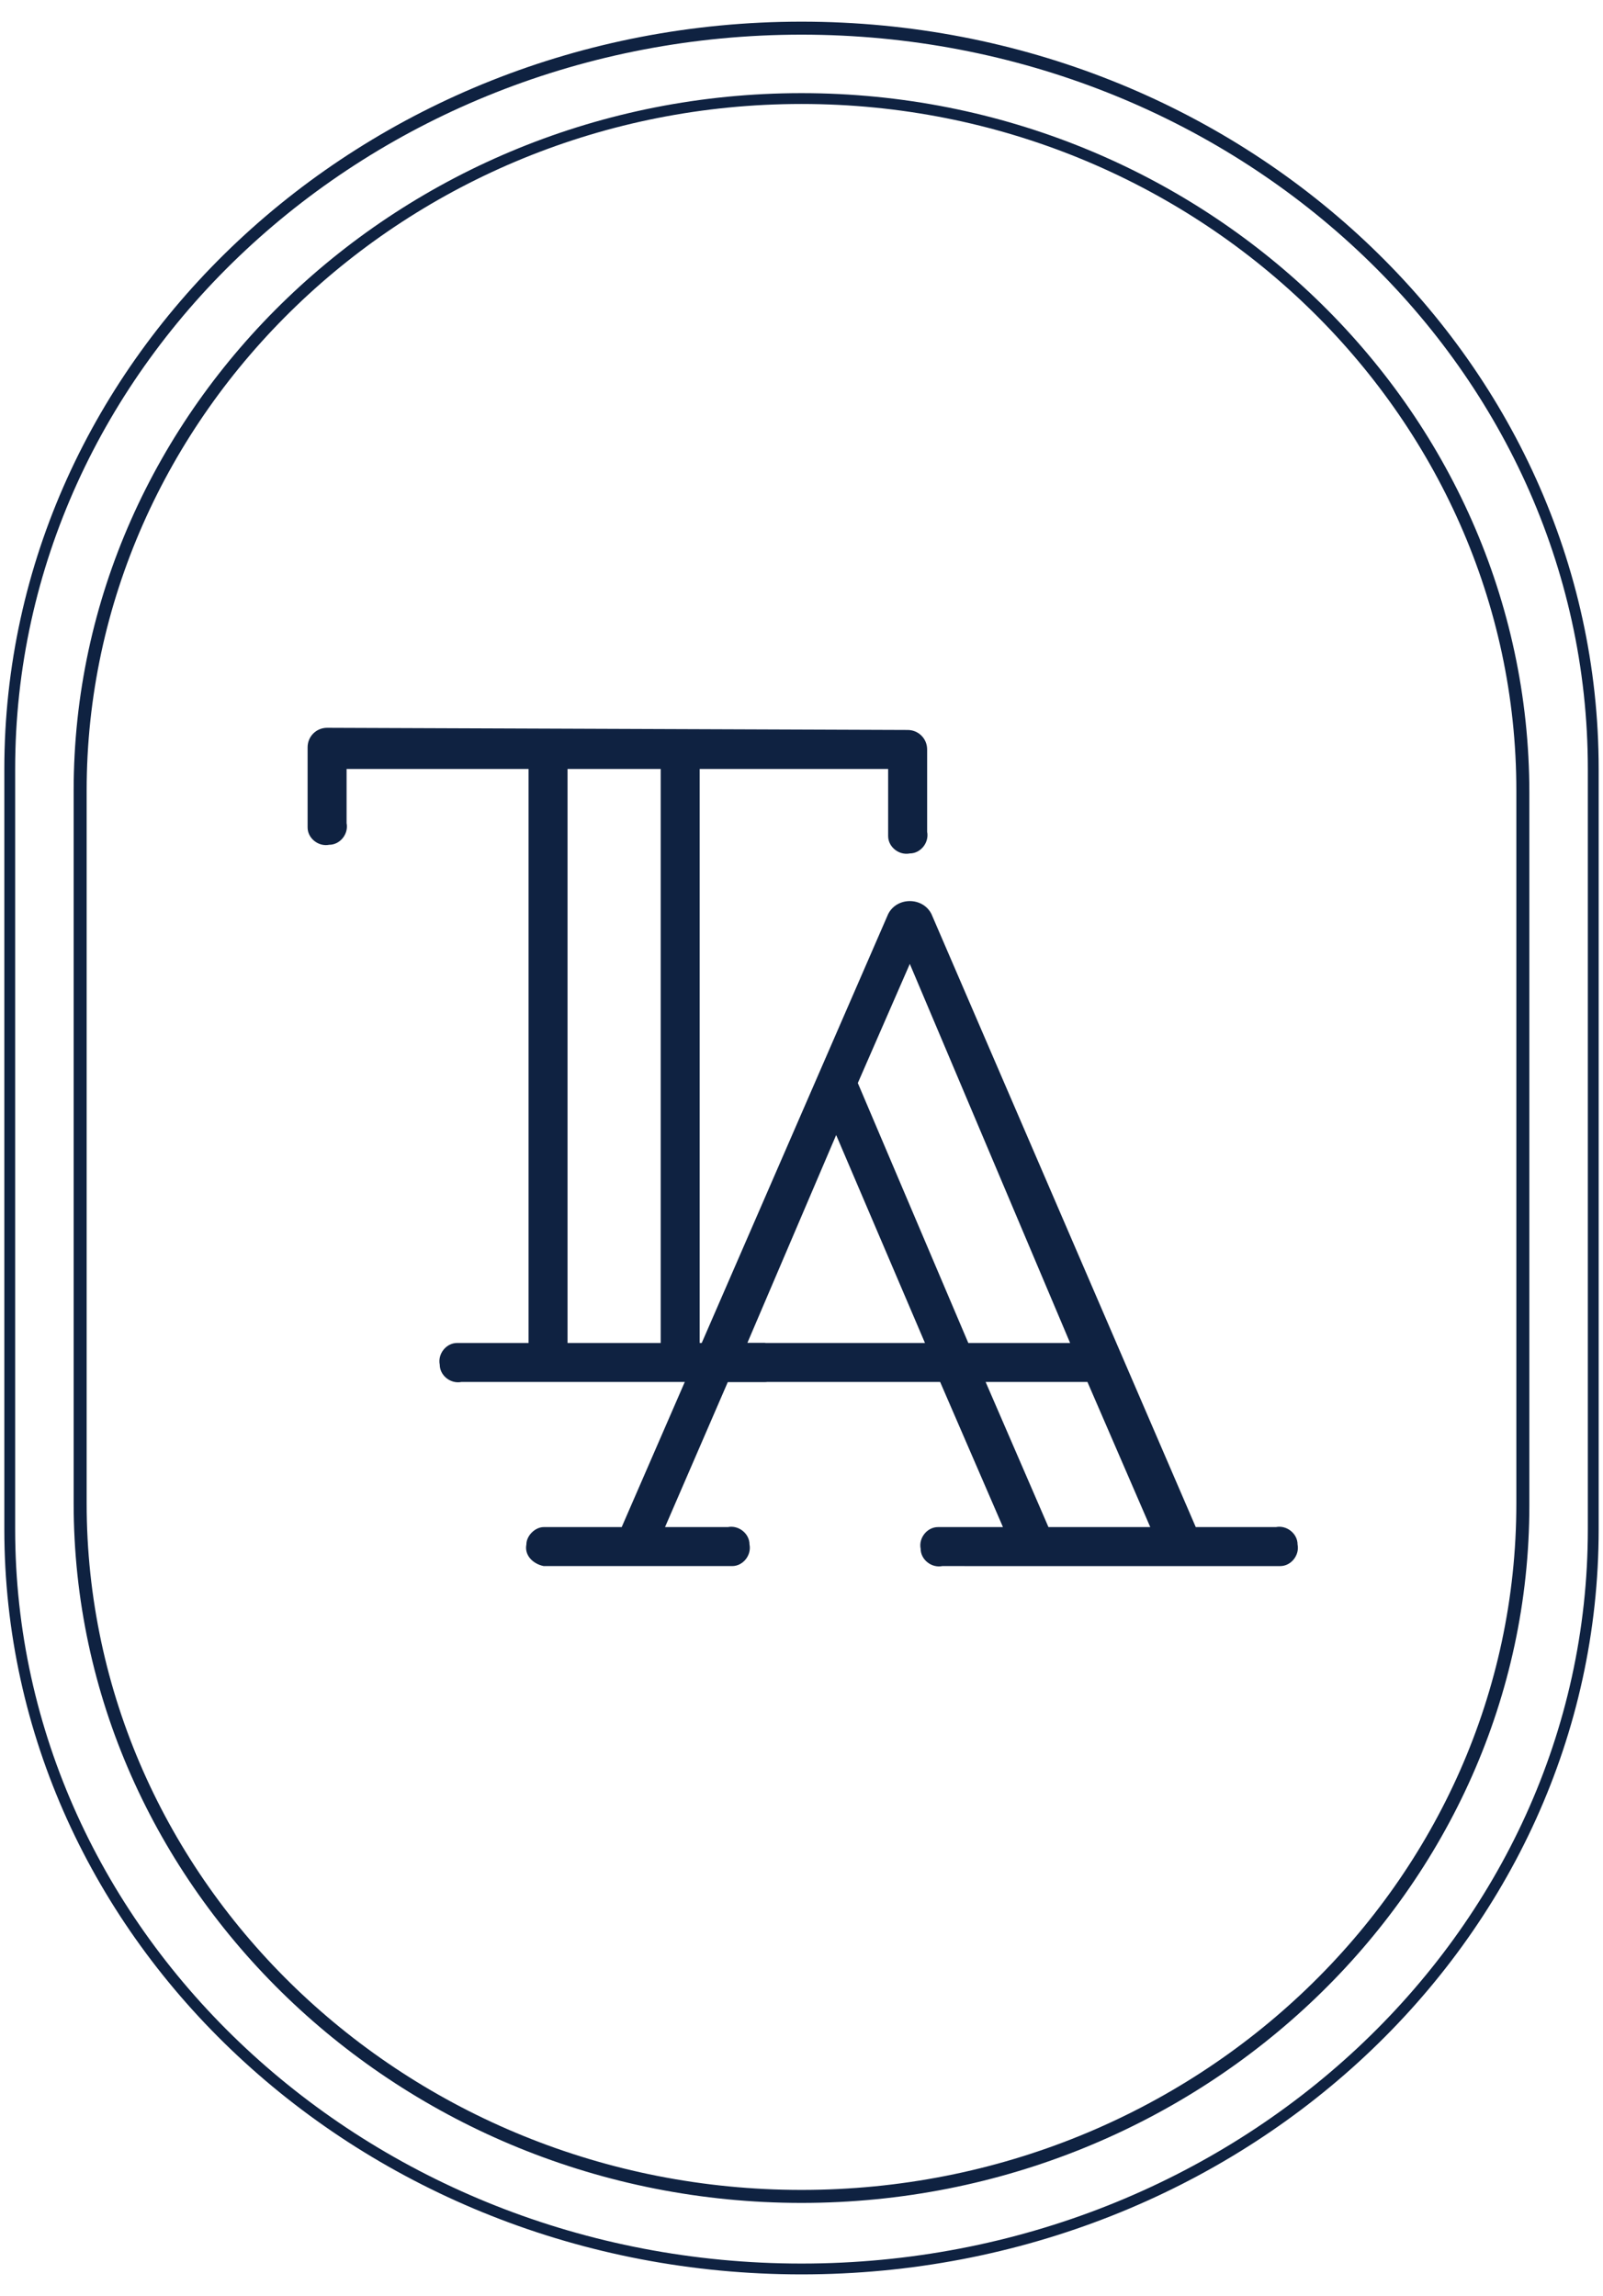
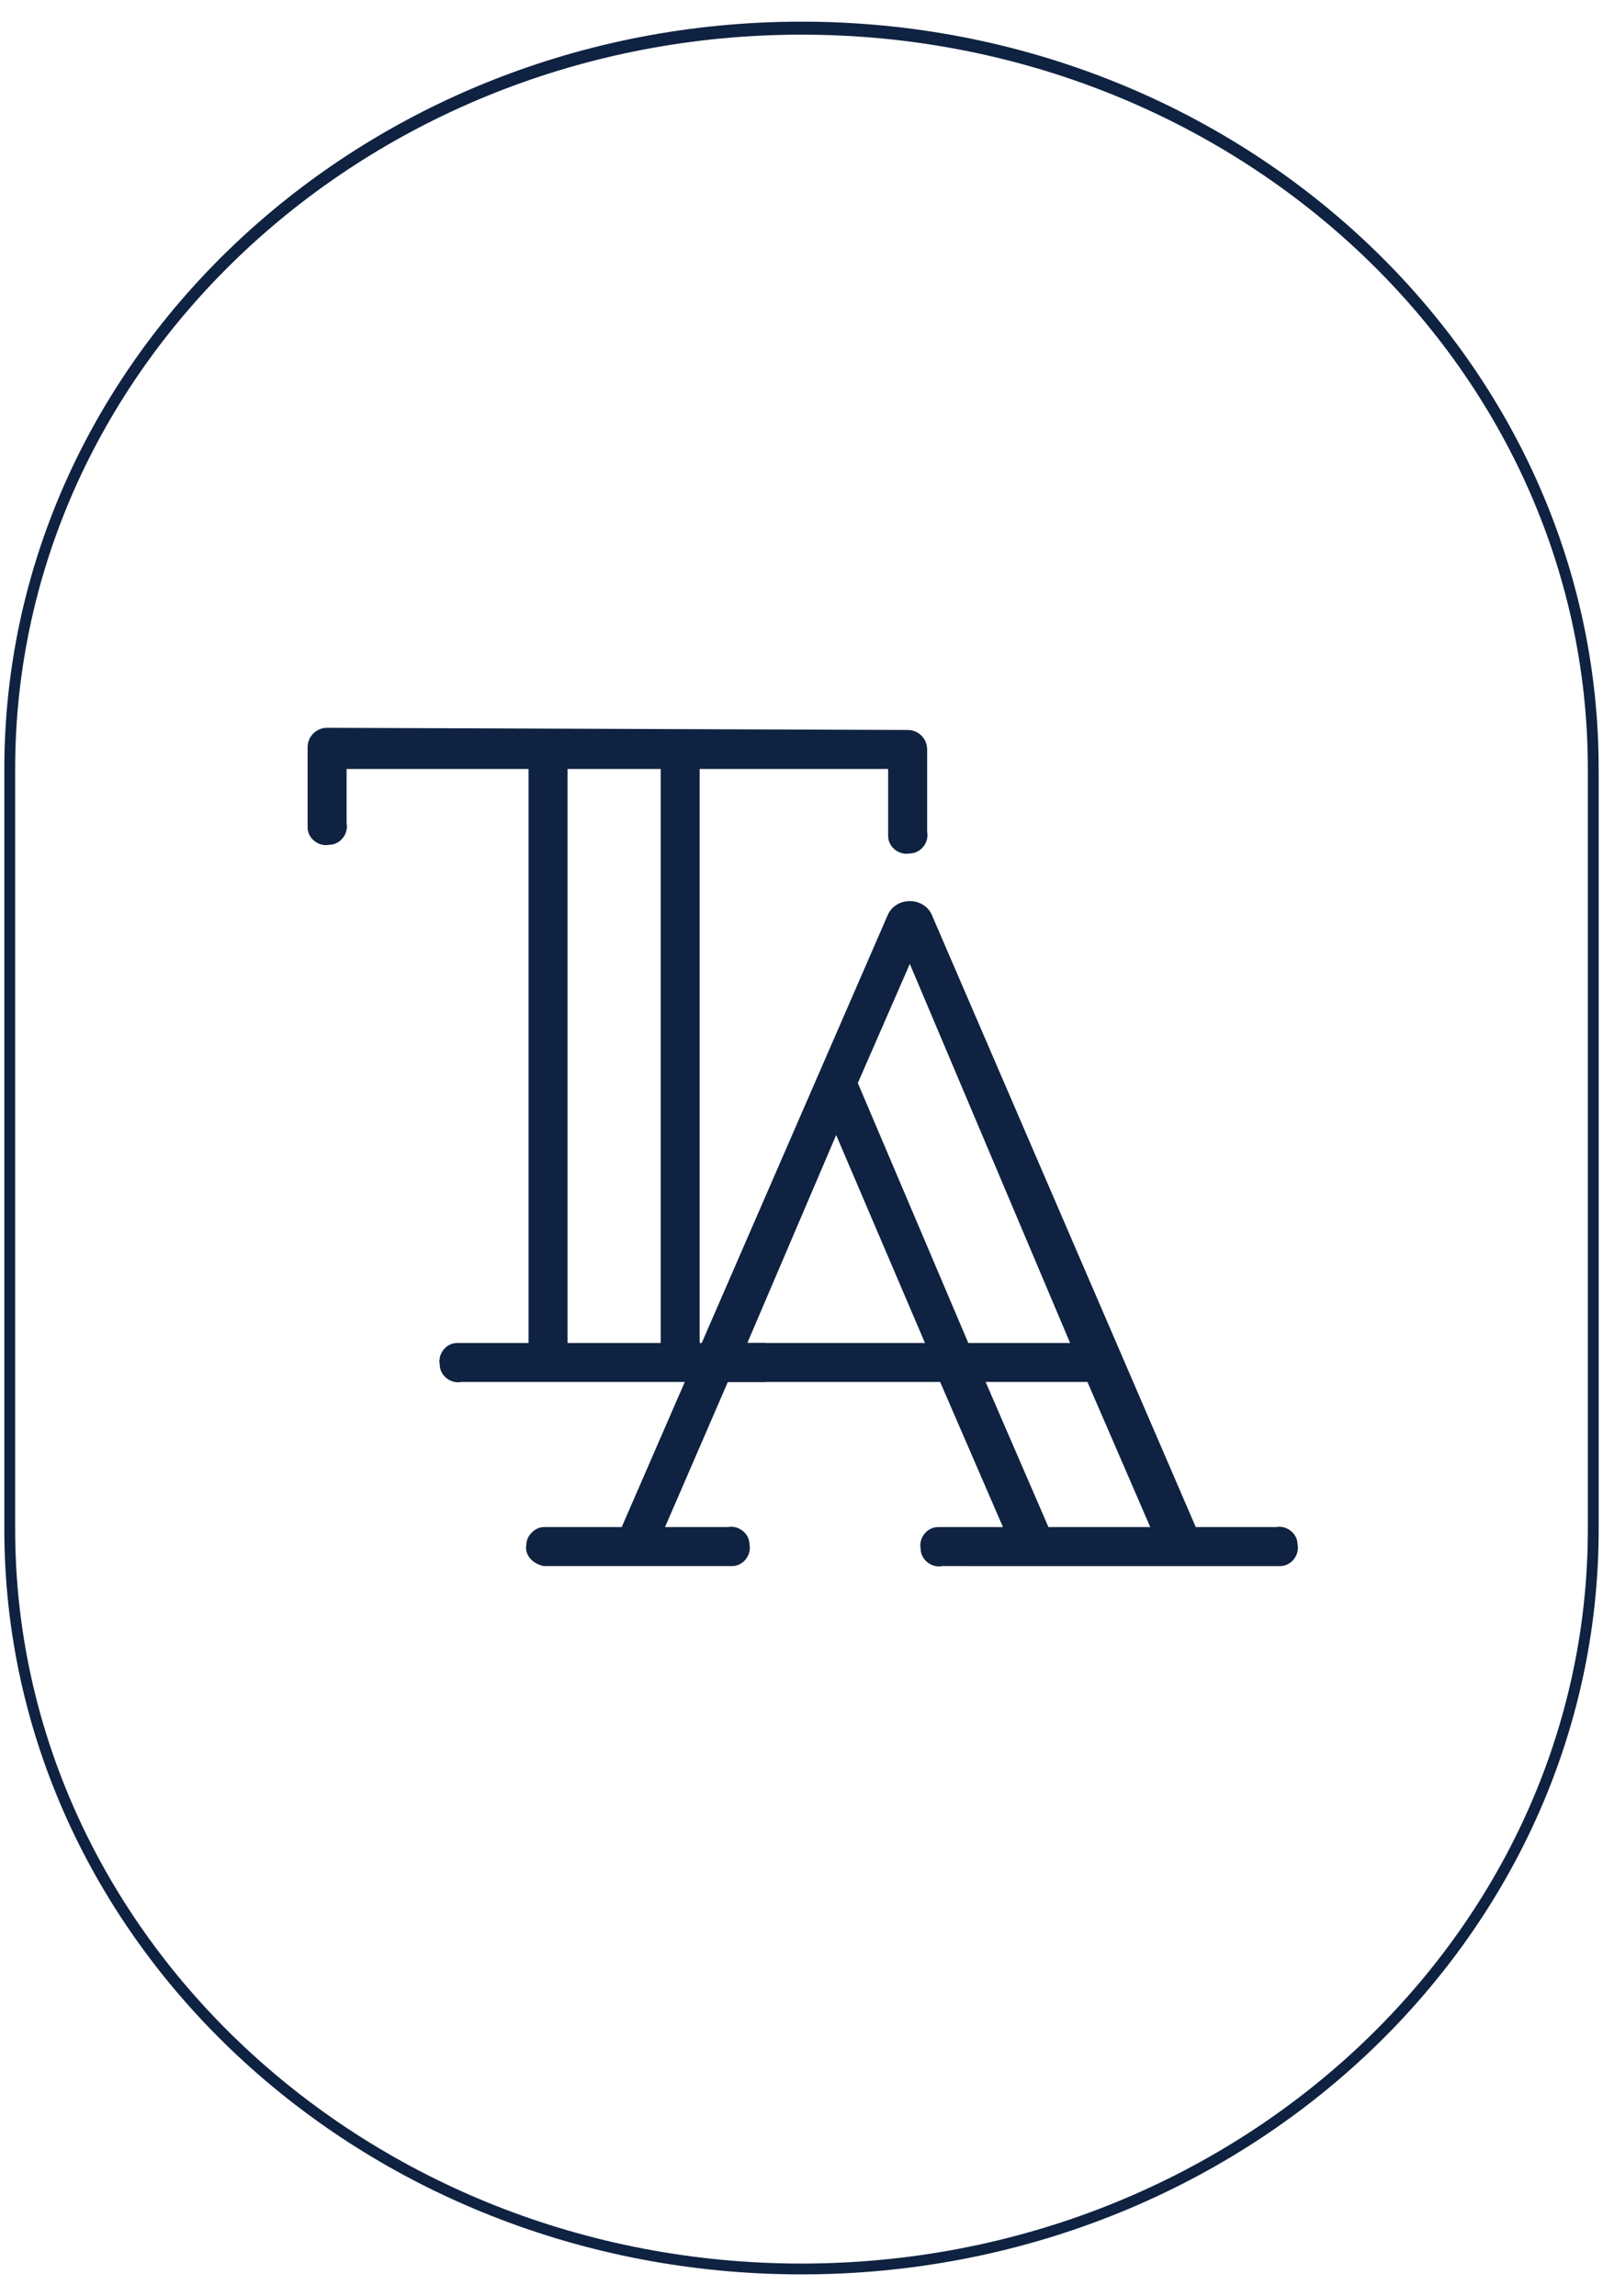
<svg xmlns="http://www.w3.org/2000/svg" version="1.1" id="Calque_1" x="0px" y="0px" width="74px" height="106px" viewBox="0 0 74 106" style="enable-background:new 0 0 74 106;" xml:space="preserve">
  <style type="text/css">
	.st0{fill:none;}
	.st1{fill:#0F2241;}
</style>
  <path class="st0" d="M0.3,36.8L0.3,36.8z" />
  <path class="st1" d="M37,105.9L37,105.9z" />
  <polygon class="st0" points="42.4,43.8 39.8,49.8 45.4,62.7 50.5,62.7 " />
  <rect x="25.3" y="34" class="st0" width="4.7" height="28.7" />
  <polygon class="st0" points="35.2,62.7 43.2,62.7 38.7,52.3 34.3,62.7 " />
  <polygon class="st1" points="35.2,62.7 35.2,62.7 34.3,62.7 34.3,62.7 " />
-   <path class="st0" d="M25.1,88.2L25.1,88.2z" />
+   <path class="st0" d="M25.1,88.2L25.1,88.2" />
  <path class="st1" d="M41.9,33.7c0.5,0,0.9,0.4,0.9,0.9v3.8c0.1,0.5-0.3,1-0.8,1c-0.5,0.1-1-0.3-1-0.8c0-0.1,0-0.1,0-0.2v-2.9h-8.7  V62h3c0.5,0.1,0.9,0.5,0.8,1c0,0.4-0.4,0.8-0.8,0.8h-14c-0.5,0.1-1-0.3-1-0.8c-0.1-0.5,0.3-1,0.8-1c0.1,0,0.1,0,0.2,0h3.1V35.5H16  V38c0.1,0.5-0.3,1-0.8,1c-0.5,0.1-1-0.3-1-0.8c0-0.1,0-0.1,0-0.2v-3.5c0-0.5,0.4-0.9,0.9-0.9L41.9,33.7z M26.2,35.5V62h4.3V35.5  H26.2z" />
  <path class="st1" d="M58.9,70.5c0.5-0.1,1,0.3,1,0.8c0.1,0.5-0.3,1-0.8,1c-0.1,0-0.1,0-0.2,0H43.5c-0.5,0.1-1-0.3-1-0.8  c-0.1-0.5,0.3-1,0.8-1c0.1,0,0.1,0,0.2,0h2.8l-2.9-6.7h-9.8l-2.9,6.7h2.9c0.5-0.1,1,0.3,1,0.8c0.1,0.5-0.3,1-0.8,1  c-0.1,0-0.1,0-0.2,0h-8.5c-0.5-0.1-0.9-0.5-0.8-1c0-0.4,0.4-0.8,0.8-0.8h3.6L41,42.2c0.2-0.4,0.6-0.6,1-0.6s0.8,0.2,1,0.6l12.2,28.3  H58.9z M38.6,52.4L34.5,62h8.2L38.6,52.4z M44.7,62h4.7L42,44.5L39.6,50L44.7,62z M53.1,70.5l-2.9-6.7h-4.7l2.9,6.7H53.1z" />
-   <path class="st1" d="M37,101.7c-18.5,0-33.6-14.5-33.6-32.3V36.5C3.4,18.8,18.5,4.3,37,4.3s33.6,14.5,33.6,32.3v32.9  C70.6,87.2,55.5,101.7,37,101.7z M37,4.8C18.8,4.8,4,19.1,4,36.5v32.9c0,17.5,14.8,31.7,33,31.7s33-14.2,33-31.7V36.5  C70,19.1,55.2,4.8,37,4.8z" />
  <path class="st1" d="M37,105C16.7,105,0.2,89.6,0.2,70.6V35.5C0.2,16.5,16.7,1,37,1s36.8,15.5,36.8,34.5v35.1  C73.8,89.6,57.3,105,37,105z M37,1.6C17,1.6,0.7,16.8,0.7,35.5v35.1c0,18.7,16.3,33.9,36.3,33.9s36.3-15.2,36.3-33.9V35.5  C73.3,16.8,57,1.6,37,1.6z" />
</svg>